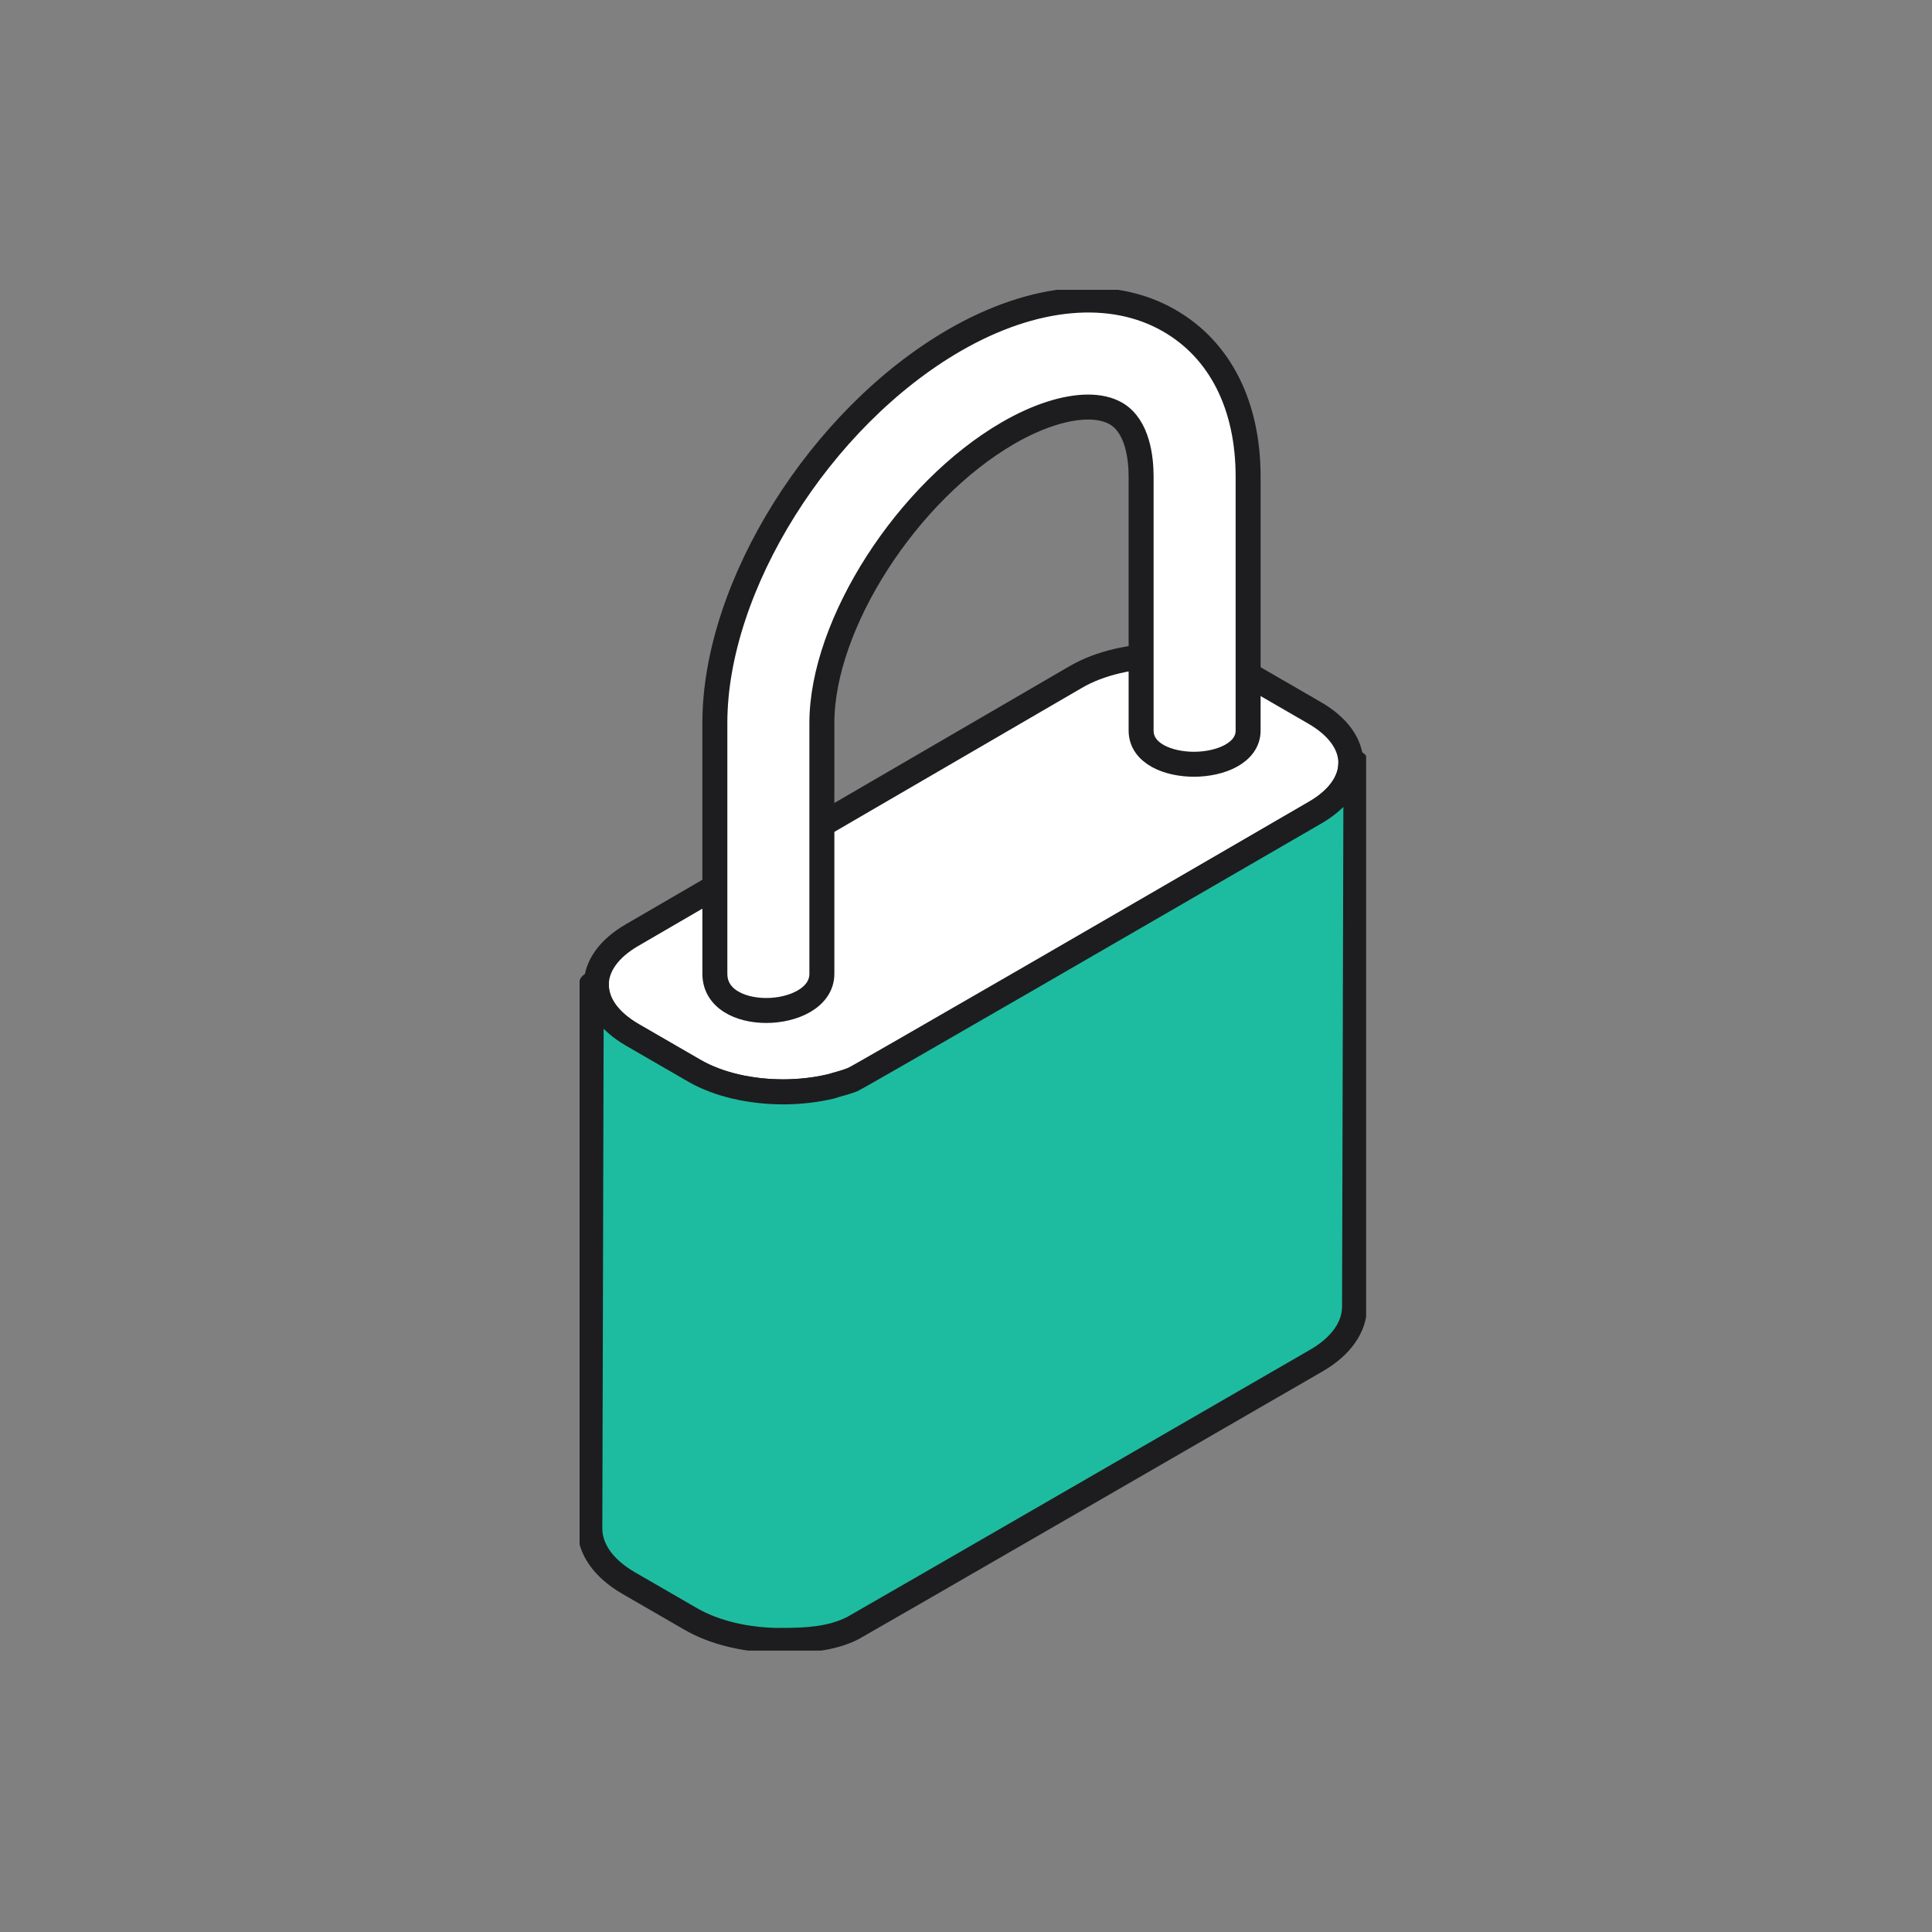
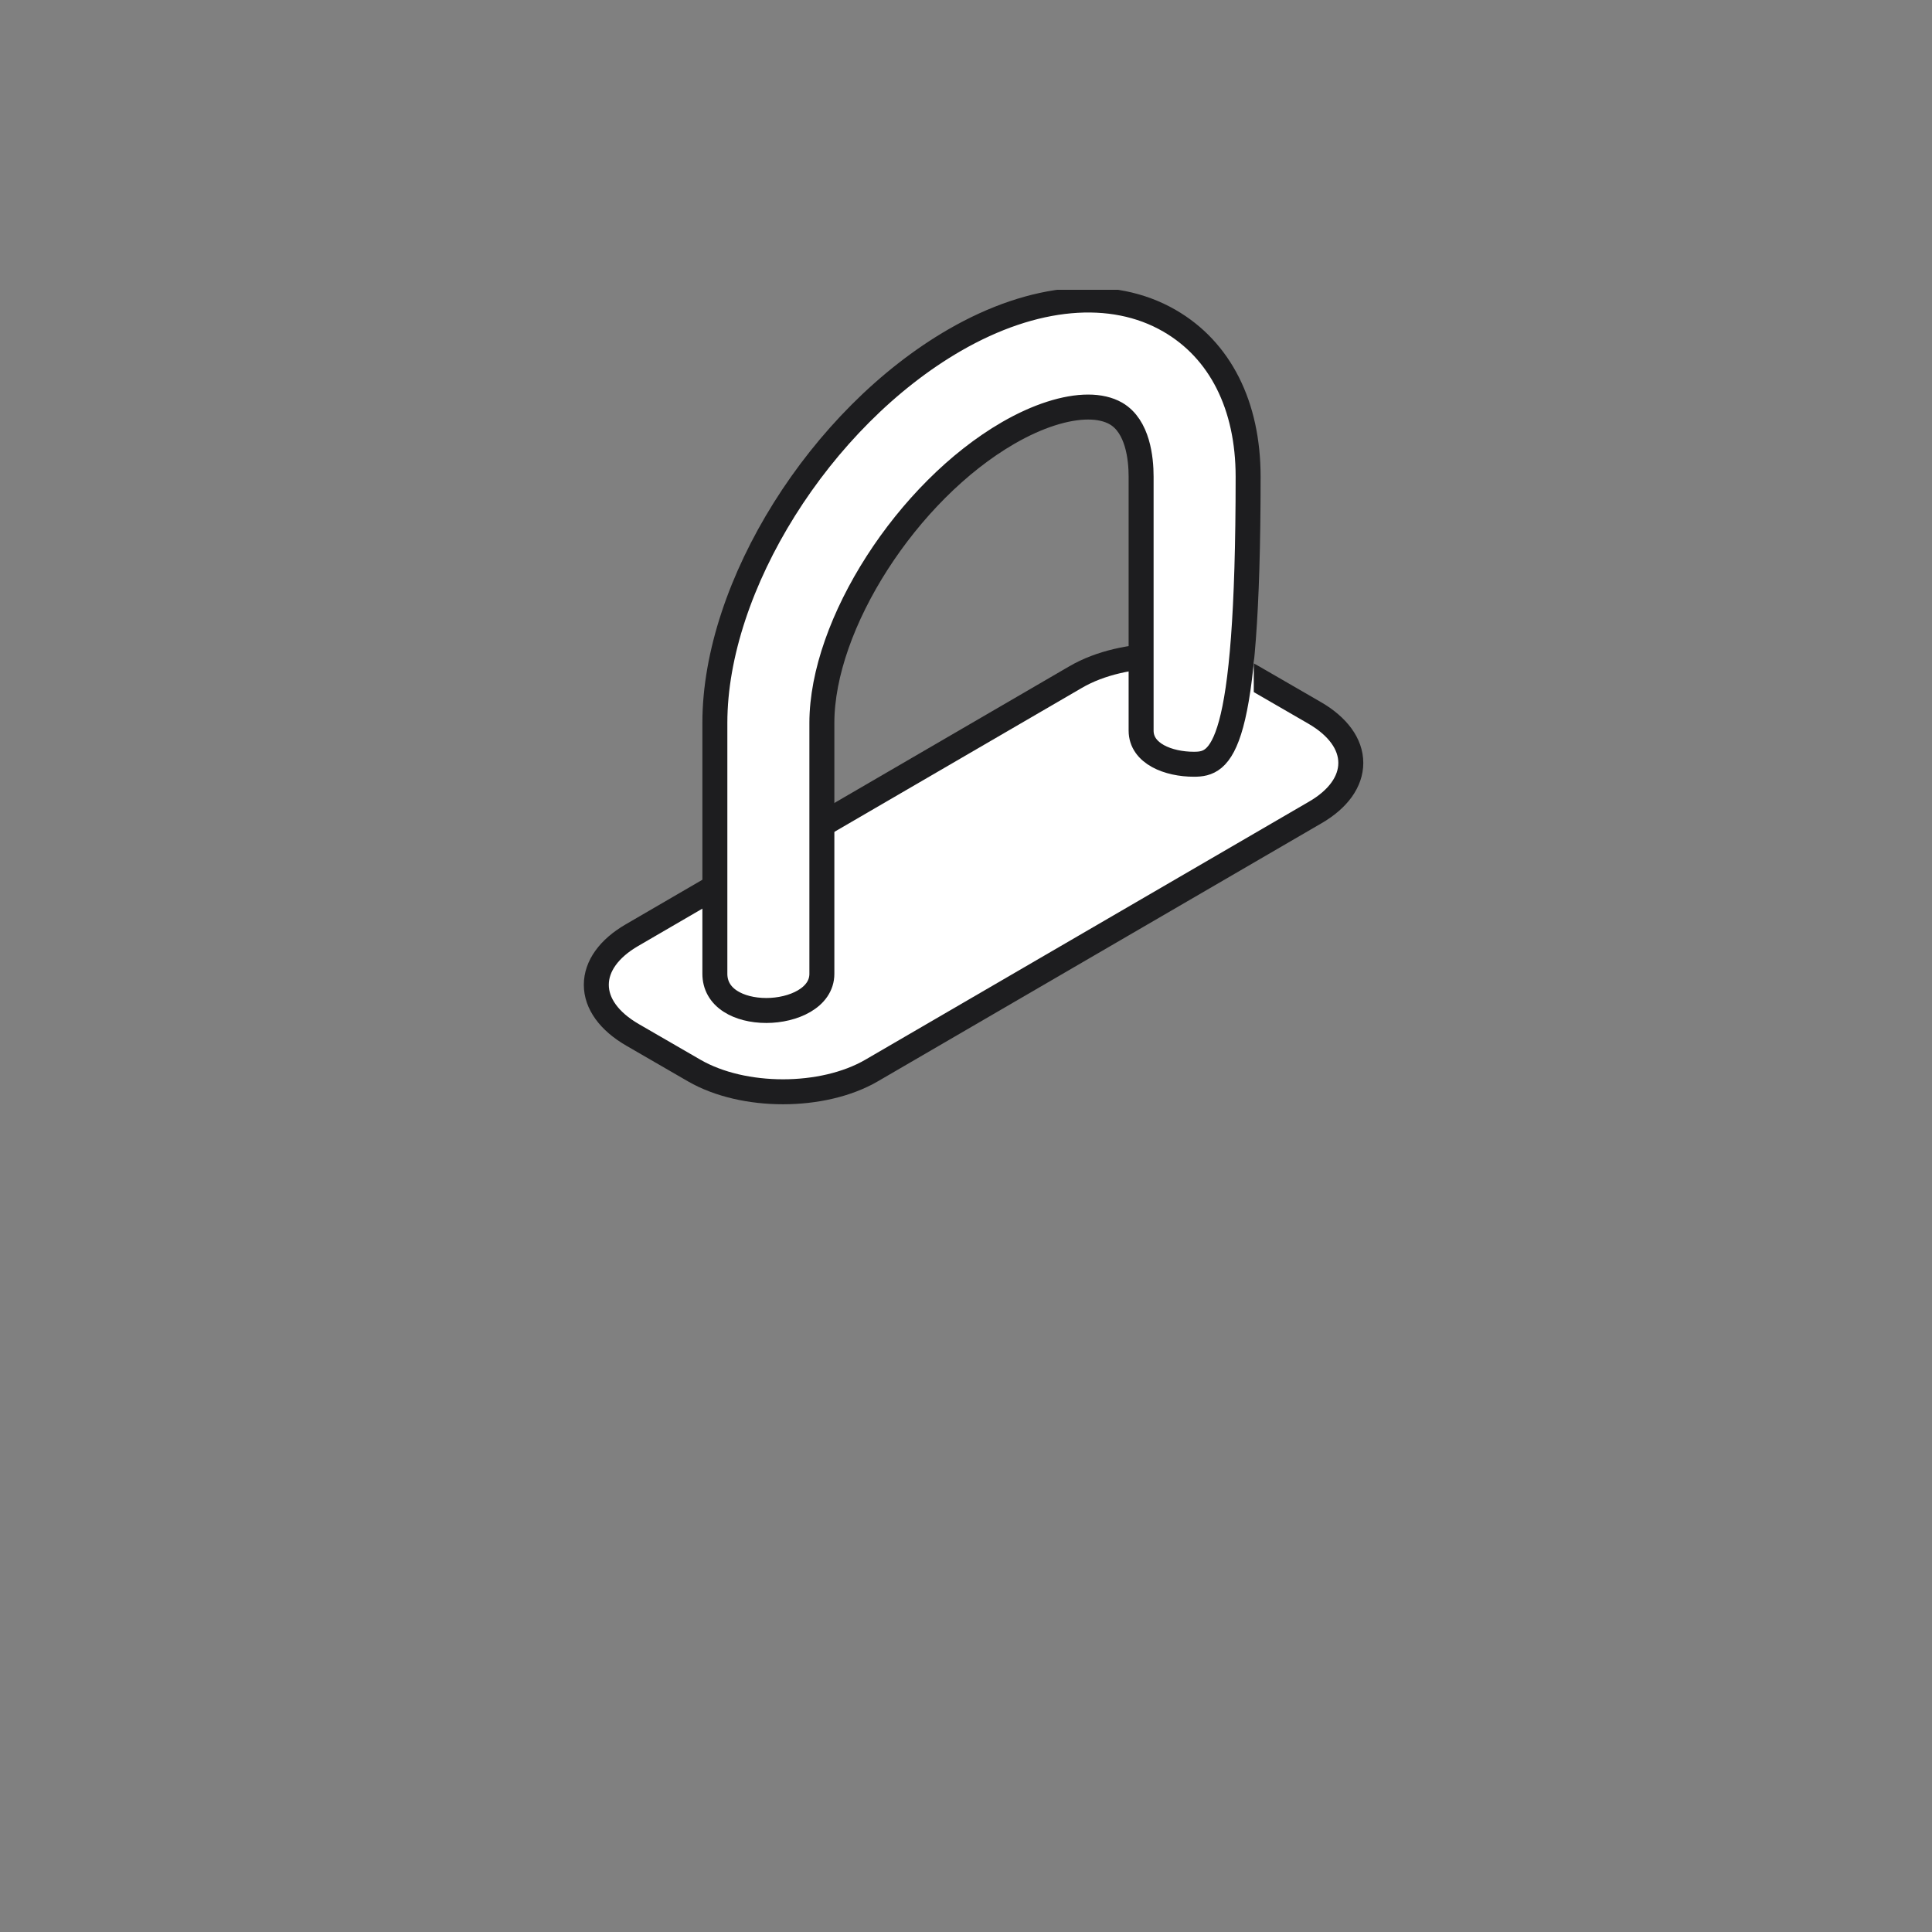
<svg xmlns="http://www.w3.org/2000/svg" width="80" height="80" viewBox="0 0 80 80" fill="none">
  <rect x="0" y="0" width="80" height="80" fill="#808080" stroke="none" />
  <g clip-path="url(#clip0_1630_41288)">
    <path d="M48.199 27.156C49.529 27.156 50.859 27.449 51.876 28.038L54.434 29.518C55.4 30.077 55.934 30.811 55.934 31.591C55.934 32.362 55.413 33.092 54.46 33.643L36.085 44.331C34.069 45.501 30.778 45.501 28.749 44.331L26.191 42.851C25.225 42.291 24.692 41.558 24.692 40.778C24.692 40.006 25.217 39.273 26.17 38.722L44.544 28.034C45.548 27.449 46.874 27.156 48.199 27.156Z" fill="white" stroke="#1D1D1F" stroke-width="1.034" stroke-miterlimit="10" />
-     <path d="M32.357 67.924C32.412 67.924 32.463 67.924 32.518 67.924H32.645C33.297 67.911 34.39 67.894 35.33 67.407C35.597 67.267 53.738 56.782 54.509 56.337C55.526 55.748 56.085 54.955 56.089 54.107L56.148 31.6H55.937C55.937 32.367 55.411 33.096 54.463 33.647C47.961 37.416 35.589 44.581 35.292 44.712C35.072 44.797 34.831 44.865 34.606 44.924C34.576 44.933 34.547 44.941 34.517 44.954C34.487 44.963 34.453 44.975 34.42 44.984C33.818 45.128 33.179 45.204 32.518 45.213C31.095 45.221 29.752 44.916 28.752 44.339L26.194 42.86C25.224 42.3 24.69 41.562 24.695 40.778H24.483L24.424 63.286C24.424 64.146 24.991 64.948 26.029 65.55L28.587 67.029C29.595 67.614 30.93 67.928 32.357 67.928V67.924Z" fill="#1DBCA0" stroke="#1D1D1F" stroke-width="1.034" stroke-linecap="round" stroke-linejoin="round" />
    <path d="M45.286 16.956C44.361 16.956 43.191 17.321 41.975 18.015C37.791 20.401 34.251 25.83 34.251 29.873V40.128C34.251 41.103 33.064 41.626 31.949 41.626C31.372 41.626 30.842 41.492 30.461 41.249C30.037 40.982 29.816 40.592 29.816 40.123V29.869C29.816 24.269 34.183 17.396 39.758 14.219C43.03 12.357 46.273 12.068 48.656 13.428C50.759 14.625 51.916 16.889 51.916 19.803V30.183C51.916 31.087 50.784 31.56 49.669 31.56C48.618 31.56 47.482 31.129 47.482 30.183V19.803C47.482 19.062 47.346 17.739 46.439 17.22C46.129 17.044 45.735 16.956 45.286 16.956Z" fill="white" />
-     <path d="M45.057 16.855C44.134 16.855 42.965 17.223 41.749 17.927C37.569 20.344 34.032 25.842 34.032 29.938V40.325C34.032 41.312 32.846 41.842 31.732 41.842C31.156 41.842 30.626 41.707 30.245 41.461C29.822 41.189 29.601 40.795 29.601 40.32V29.933C29.601 24.261 33.964 17.3 39.534 14.082C42.804 12.195 46.044 11.903 48.424 13.281C50.525 14.493 51.682 16.787 51.682 19.738V30.252C51.682 31.167 50.551 31.646 49.437 31.646C48.386 31.646 47.251 31.21 47.251 30.252V19.738C47.251 18.987 47.116 17.647 46.209 17.122C45.9 16.944 45.506 16.855 45.057 16.855Z" stroke="#1D1D1F" stroke-width="1.034" stroke-miterlimit="10" />
+     <path d="M45.057 16.855C44.134 16.855 42.965 17.223 41.749 17.927C37.569 20.344 34.032 25.842 34.032 29.938V40.325C34.032 41.312 32.846 41.842 31.732 41.842C31.156 41.842 30.626 41.707 30.245 41.461C29.822 41.189 29.601 40.795 29.601 40.32V29.933C29.601 24.261 33.964 17.3 39.534 14.082C42.804 12.195 46.044 11.903 48.424 13.281C50.525 14.493 51.682 16.787 51.682 19.738C51.682 31.167 50.551 31.646 49.437 31.646C48.386 31.646 47.251 31.21 47.251 30.252V19.738C47.251 18.987 47.116 17.647 46.209 17.122C45.9 16.944 45.506 16.855 45.057 16.855Z" stroke="#1D1D1F" stroke-width="1.034" stroke-miterlimit="10" />
  </g>
  <defs>
    <clipPath id="clip0_1630_41288">
      <rect width="32.568" height="56.347" fill="white" transform="matrix(-1 0 0 1 56.568 12)" />
    </clipPath>
  </defs>
</svg>